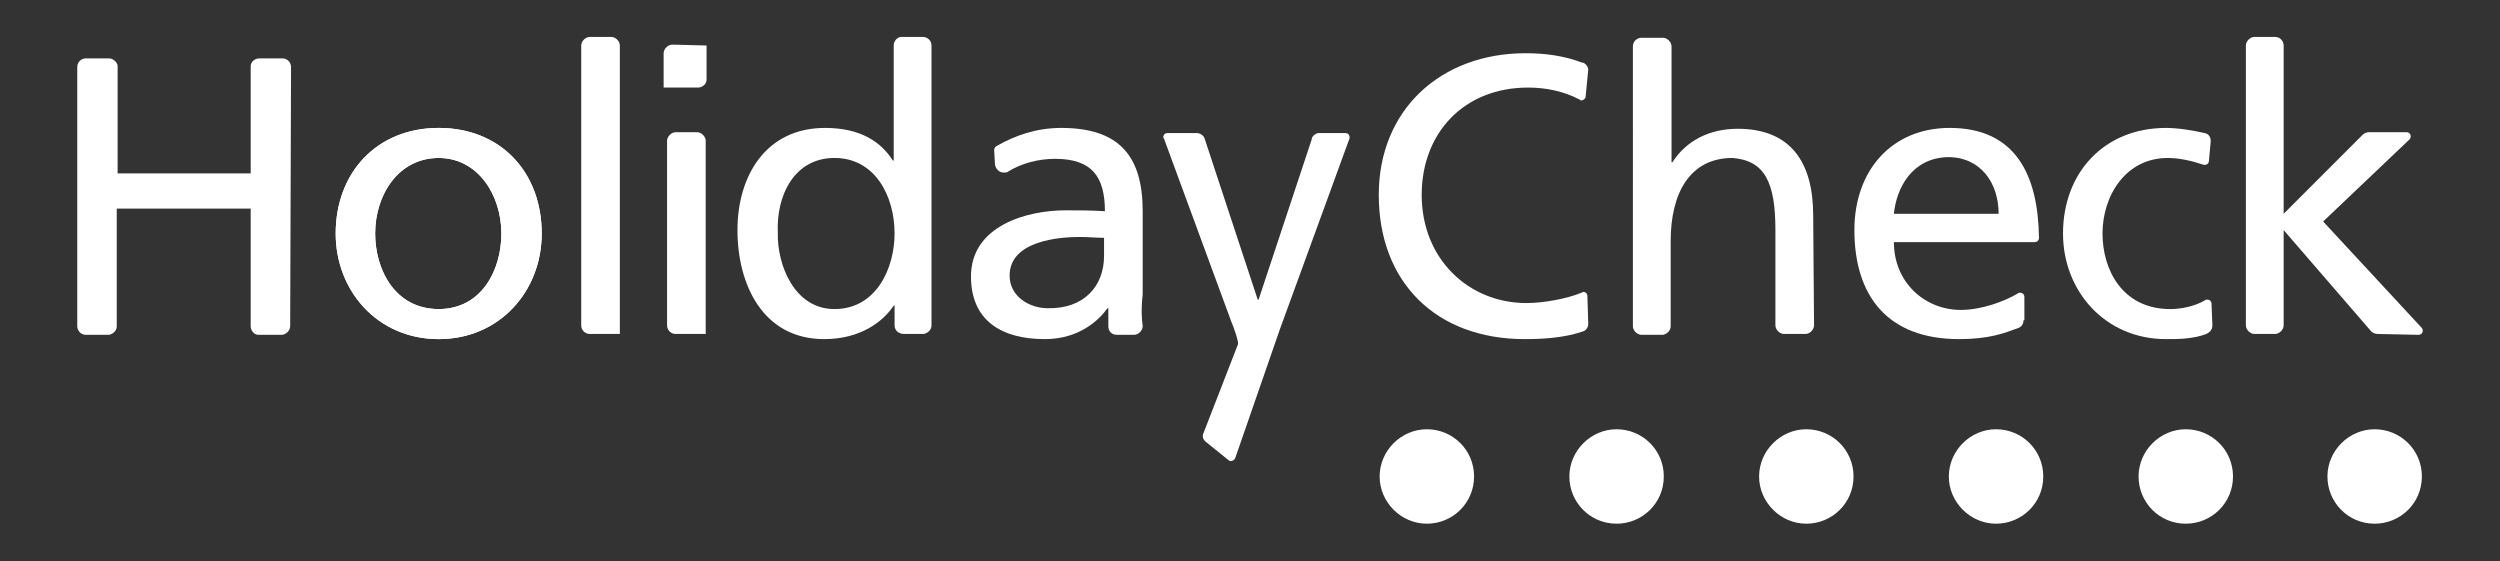
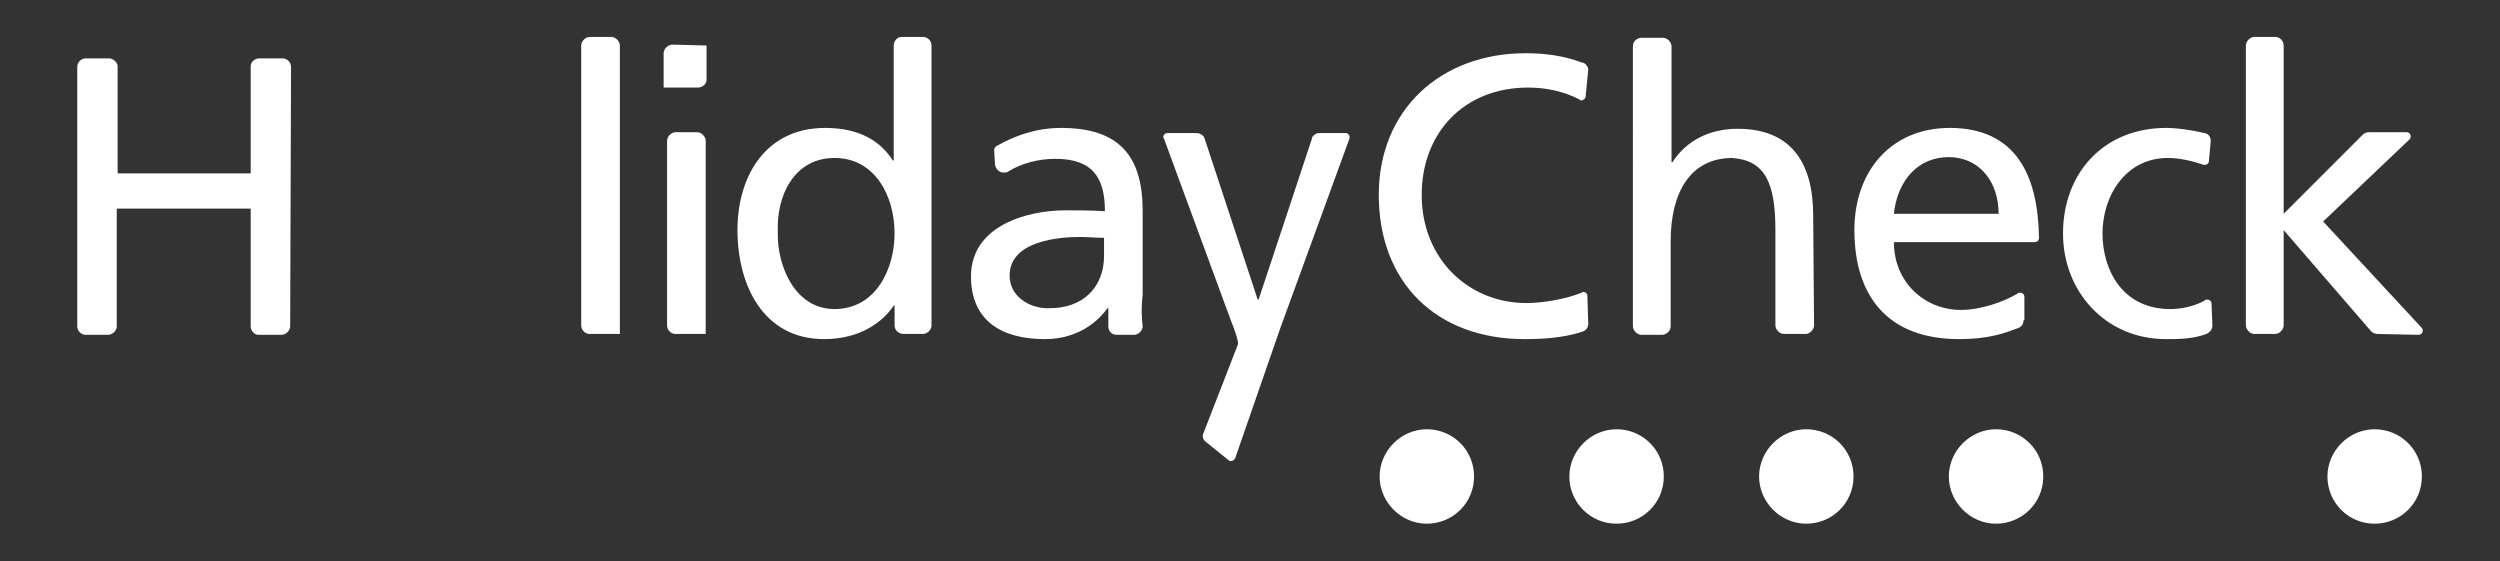
<svg xmlns="http://www.w3.org/2000/svg" version="1.1" id="Ebene_1" x="0px" y="0px" viewBox="0 0 291.2 65.4" style="enable-background:new 0 0 291.2 65.4;" xml:space="preserve">
  <rect x="0" y="0" width="291.2" height="65.4" fill="#333333" stroke="none" />
  <style type="text/css">
	.st0{fill:#FFFFFF;}
</style>
  <g>
    <path class="st0" d="M282.1,55.5c0,3.1-2.5,5.5-5.5,5.5c-3.1,0-5.5-2.5-5.5-5.5s2.5-5.5,5.5-5.5C279.6,50,282.1,52.4,282.1,55.5" />
-     <path class="st0" d="M260.1,55.5c0,3.1-2.5,5.5-5.5,5.5c-3.1,0-5.5-2.5-5.5-5.5s2.5-5.5,5.5-5.5C257.6,50,260.1,52.4,260.1,55.5" />
    <path class="st0" d="M238,55.5c0,3.1-2.5,5.5-5.5,5.5s-5.5-2.5-5.5-5.5s2.5-5.5,5.5-5.5S238,52.4,238,55.5" />
    <path class="st0" d="M215.9,55.5c0,3.1-2.5,5.5-5.5,5.5s-5.5-2.5-5.5-5.5s2.5-5.5,5.5-5.5S215.9,52.4,215.9,55.5" />
    <path class="st0" d="M193.8,55.5c0,3.1-2.5,5.5-5.5,5.5c-3.1,0-5.5-2.5-5.5-5.5s2.5-5.5,5.5-5.5C191.3,50,193.8,52.4,193.8,55.5" />
    <path class="st0" d="M171.7,55.5c0,3.1-2.5,5.5-5.5,5.5s-5.5-2.5-5.5-5.5s2.5-5.5,5.5-5.5S171.7,52.4,171.7,55.5" />
-     <path class="st0" d="M43.7,27.2c0-4.5,2.7-8.8,7.4-8.8c4.6,0,7.3,4.4,7.3,8.8c0,4.2-2.3,8.8-7.3,8.8C46,36,43.7,31.4,43.7,27.2    M39.1,27.2c0,6.7,4.9,12.3,12,12.3s12-5.6,12-12.3c0-7.1-4.8-12.3-12-12.3C43.9,14.9,39.1,20.1,39.1,27.2 M39.1,27.2   c0,6.7,4.9,12.3,12,12.3s12-5.6,12-12.3c0-7.1-4.8-12.3-12-12.3C43.9,14.9,39.1,20.1,39.1,27.2 M43.7,27.2c0-4.5,2.7-8.8,7.4-8.8   c4.6,0,7.3,4.4,7.3,8.8c0,4.2-2.3,8.8-7.3,8.8C46,36,43.7,31.4,43.7,27.2" />
    <path class="st0" d="M143.4,37.4l-7.8-21.2c0-0.1-0.1-0.1-0.1-0.2c0-0.3,0.2-0.5,0.5-0.5h3.3h0.1c0.4,0,0.8,0.3,0.9,0.6l6.2,18.8   h0.1l6.2-18.7v-0.1c0.1-0.3,0.5-0.6,0.8-0.6h3.1c0.3,0,0.5,0.2,0.5,0.5c0,0.1,0,0.1,0,0.1l-8.1,22.2l-5.2,15c0,0.1-0.1,0.1-0.1,0.2   c-0.2,0.2-0.5,0.3-0.7,0.1l-2.6-2.1c-0.4-0.3-0.5-0.7-0.3-1.1l4-10.3C144.3,39.8,143.7,38.1,143.4,37.4" />
    <path class="st0" d="M128.6,29.8v-2.1c-0.9,0-1.9-0.1-2.8-0.1c-2.3,0-8.2,0.4-8.2,4.5c0,2.5,2.4,3.8,4.4,3.8   C126.3,36,128.6,33.3,128.6,29.8 M133.1,38c0,0.5-0.5,1-1,1h-2c-0.6,0-1-0.4-1-1v-2.1H129c-1,1.4-3.3,3.6-7.3,3.6   c-5.1,0-8.6-2.2-8.6-7.3c0-5.9,6.5-7.7,11-7.7c1.7,0,2.9,0,4.6,0.1c0-4-1.5-6.1-5.8-6.1c-1.9,0-3.9,0.5-5.5,1.5   c-0.1,0.1-0.3,0.1-0.5,0.1c-0.5,0-0.9-0.4-1-0.9l-0.1-1.7c0-0.2,0.1-0.4,0.3-0.5c2.1-1.2,4.6-2.1,7.5-2.1c6.8,0,9.5,3.3,9.5,9.7   v9.7C132.9,36.1,133,37.2,133.1,38L133.1,38z" />
    <path class="st0" d="M90.6,27.1c-0.1,3.7,1.9,8.9,6.6,8.9c4.9,0,7-4.8,7-8.8c0-4.4-2.3-8.8-7-8.8S90.4,22.8,90.6,27.1 M104.2,37.9   v-2.3h-0.1c-1.2,1.8-3.8,3.9-8.1,3.9c-7.1,0-10.1-6.3-10.1-12.7c0-6.3,3.3-11.9,10.2-11.9c4.1,0,6.5,1.6,7.9,3.8h0.1V5.3   c0-0.5,0.4-1,0.9-1h2.5c0.5,0,1,0.4,1,1v32.6c0,0.5-0.4,0.9-0.9,1h-2.3C104.7,38.9,104.2,38.5,104.2,37.9" />
    <path class="st0" d="M33.8,38c0,0.5-0.5,1-1,1h-2.7c-0.5,0-0.9-0.5-0.9-1V24.3H13.6V38c0,0.5-0.4,0.9-0.9,1h-0.1h-2.6   c-0.6,0-1-0.5-1-1v-0.1V7.8c0-0.6,0.5-1,1-1h2.7c0.5,0,1,0.5,1,0.9v12.5h15.5V7.7c0-0.5,0.5-0.9,1-0.9h2.7c0.6,0,1,0.5,1,1L33.8,38   L33.8,38z" />
    <path class="st0" d="M68.7,38.9L68.7,38.9c-0.6,0-1-0.5-1-1V5.3c0-0.5,0.5-1,1-1h0.1h2.4c0.5,0,1,0.5,1,1v33.6H68.7z" />
    <path class="st0" d="M78.7,38.9L78.7,38.9c-0.6,0-1-0.5-1-1V16.4c0-0.5,0.5-1,1-1h2.5c0.5,0,1,0.5,1,1v22.5H78.7z" />
    <path class="st0" d="M82.3,5.3v4c0,0.5-0.5,0.9-1,0.9h-0.1h-3.9v-4c0-0.5,0.5-1,1-1h0.1L82.3,5.3L82.3,5.3z" />
-     <path class="st0" d="M43.7,27.2c0,4.2,2.3,8.8,7.4,8.8s7.3-4.6,7.3-8.8c0-4.5-2.7-8.8-7.3-8.8C46.4,18.4,43.7,22.7,43.7,27.2    M39.1,27.2c0-7.1,4.8-12.3,12-12.3s12,5.1,12,12.3c0,6.7-4.9,12.3-12,12.3C44,39.5,39.1,33.9,39.1,27.2" />
    <path class="st0" d="M185,37.7c0,0.5-0.3,0.8-0.6,0.9c-2.3,0.8-5,0.9-6.8,0.9c-10.3,0-17-6.6-17-16.8c0-9.9,7.2-16.5,17.1-16.5   c2.3,0,4.5,0.3,6.6,1.1h0.1c0.3,0.1,0.6,0.5,0.6,0.8l-0.3,3.1c0,0.3-0.3,0.5-0.5,0.5c-0.1,0-0.1,0-0.2-0.1c-1.9-1-4-1.4-6-1.4   c-7.5,0-12.4,5.3-12.4,12.5c0,7.5,5.5,12.6,12.2,12.6c2,0,4.7-0.5,6.4-1.2c0.1,0,0.1-0.1,0.2-0.1c0.3,0,0.5,0.2,0.5,0.5L185,37.7z" />
    <path class="st0" d="M211.3,37.9c0,0.5-0.5,1-1,1h-2.5c-0.5,0-1-0.5-1-1v-0.1V26.8c0-5.5-1.2-8.1-5-8.4c-4.9,0-7.2,4-7.2,9.7V38   c0,0.5-0.4,0.9-0.9,1h-2.5c-0.5,0-1-0.5-1-1V5.4c0-0.6,0.5-1,1-1h2.5c0.5,0,1,0.5,1,1v13.5h0.1c1.6-2.5,4.3-3.9,7.6-3.9   c6.1,0,8.8,3.8,8.8,10.1L211.3,37.9L211.3,37.9z" />
    <path class="st0" d="M257.7,37.9c0,0.5-0.3,0.8-0.7,1c-1.6,0.6-3.3,0.6-4.7,0.6c-7.1,0-12-5.6-12-12.3c0-7.1,4.8-12.3,12-12.3   c1.4,0,3.2,0.3,4.5,0.6c0.5,0.1,0.7,0.5,0.7,0.9v0.1l-0.2,2.2c0,0.3-0.2,0.5-0.5,0.5c-0.1,0-0.1,0-0.1,0c-1.5-0.5-2.9-0.8-4.2-0.8   c-4.9,0-7.6,4.4-7.6,8.8c0,4.2,2.3,8.8,7.9,8.8c1.2,0,2.8-0.3,4-1c0.1-0.1,0.1-0.1,0.3-0.1c0.3,0,0.5,0.2,0.5,0.5L257.7,37.9z" />
    <path class="st0" d="M277,38.9c-0.3,0-0.6-0.1-0.8-0.3L266,26.8v11.1c0,0.5-0.5,1-1,1H265h-2.3h-0.1c-0.5,0-1-0.5-1-1V5.3   c0-0.5,0.5-1,1-1h2.4c0.6,0,1,0.5,1,1v19.6l9.2-9.2c0.2-0.2,0.5-0.3,0.7-0.3h4.4c0.3,0,0.5,0.2,0.5,0.5c0,0.1-0.1,0.3-0.1,0.3   l-10.1,9.6L282,38.1c0.1,0.1,0.2,0.2,0.2,0.4c0,0.3-0.2,0.5-0.5,0.5L277,38.9z" />
    <path class="st0" d="M220.6,24.9h12.2c0-3.6-2.1-6.6-5.9-6.6C222.7,18.4,220.9,21.9,220.6,24.9 M235.7,37.3c0,0.5-0.3,0.8-0.6,0.9   c-1.6,0.6-3.4,1.3-6.9,1.3c-8.4,0-12.2-5.1-12.2-12.7c0-7,4.4-11.9,11.1-11.9c7.7,0,10.3,5.5,10.4,12.8c0,0.3-0.2,0.5-0.5,0.5   h-16.4c0,4.7,3.6,7.9,7.8,7.9c2.4,0,5.1-1,6.6-1.9c0.1-0.1,0.1-0.1,0.3-0.1c0.3,0,0.5,0.2,0.5,0.5v2.7H235.7z" />
  </g>
</svg>